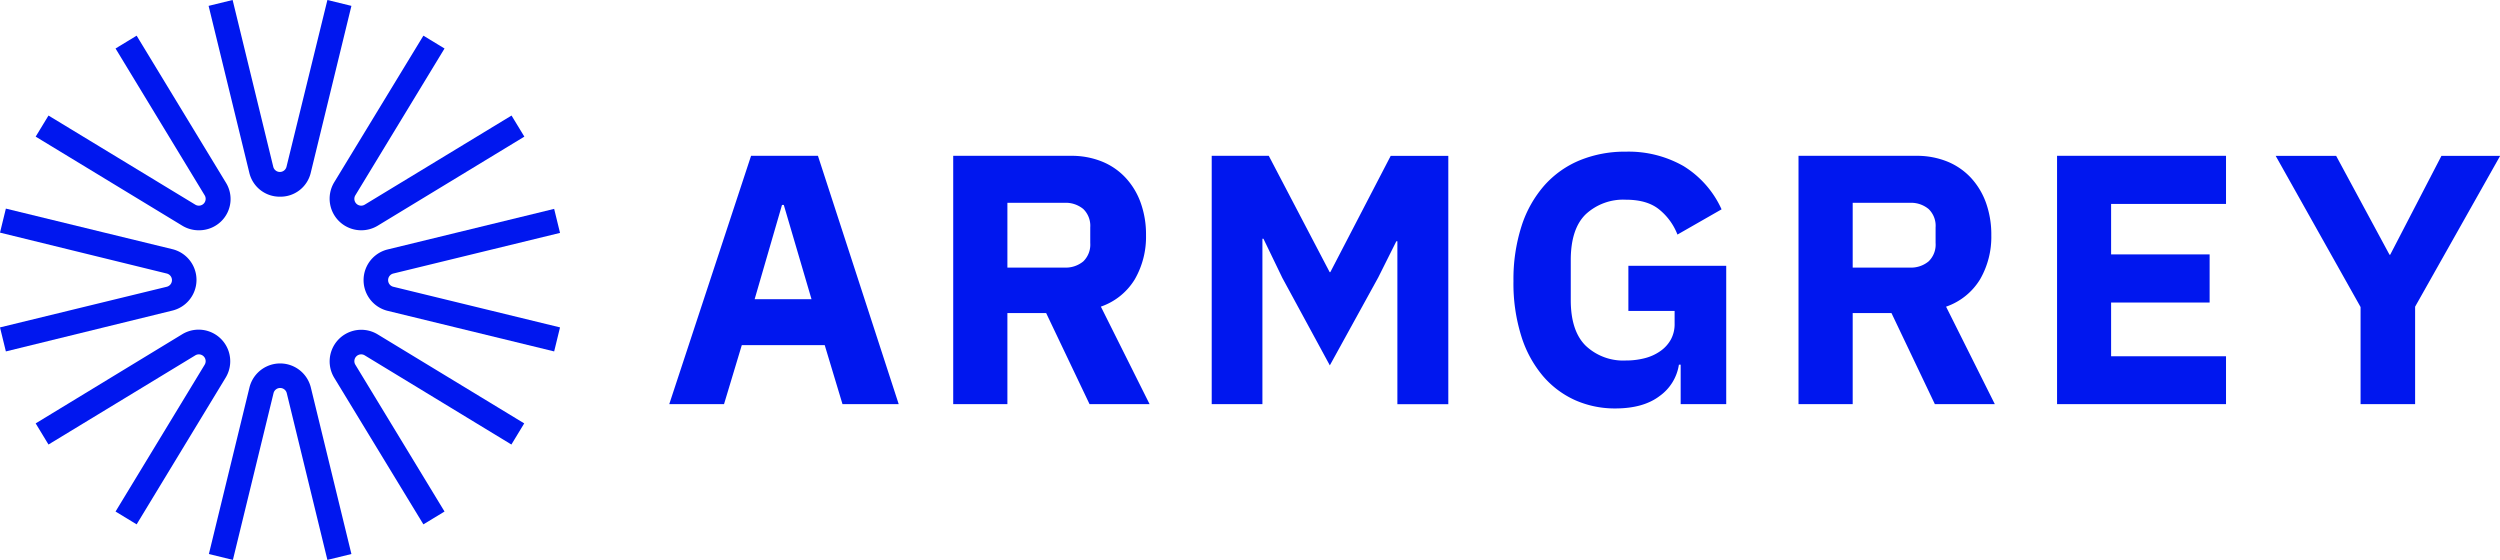
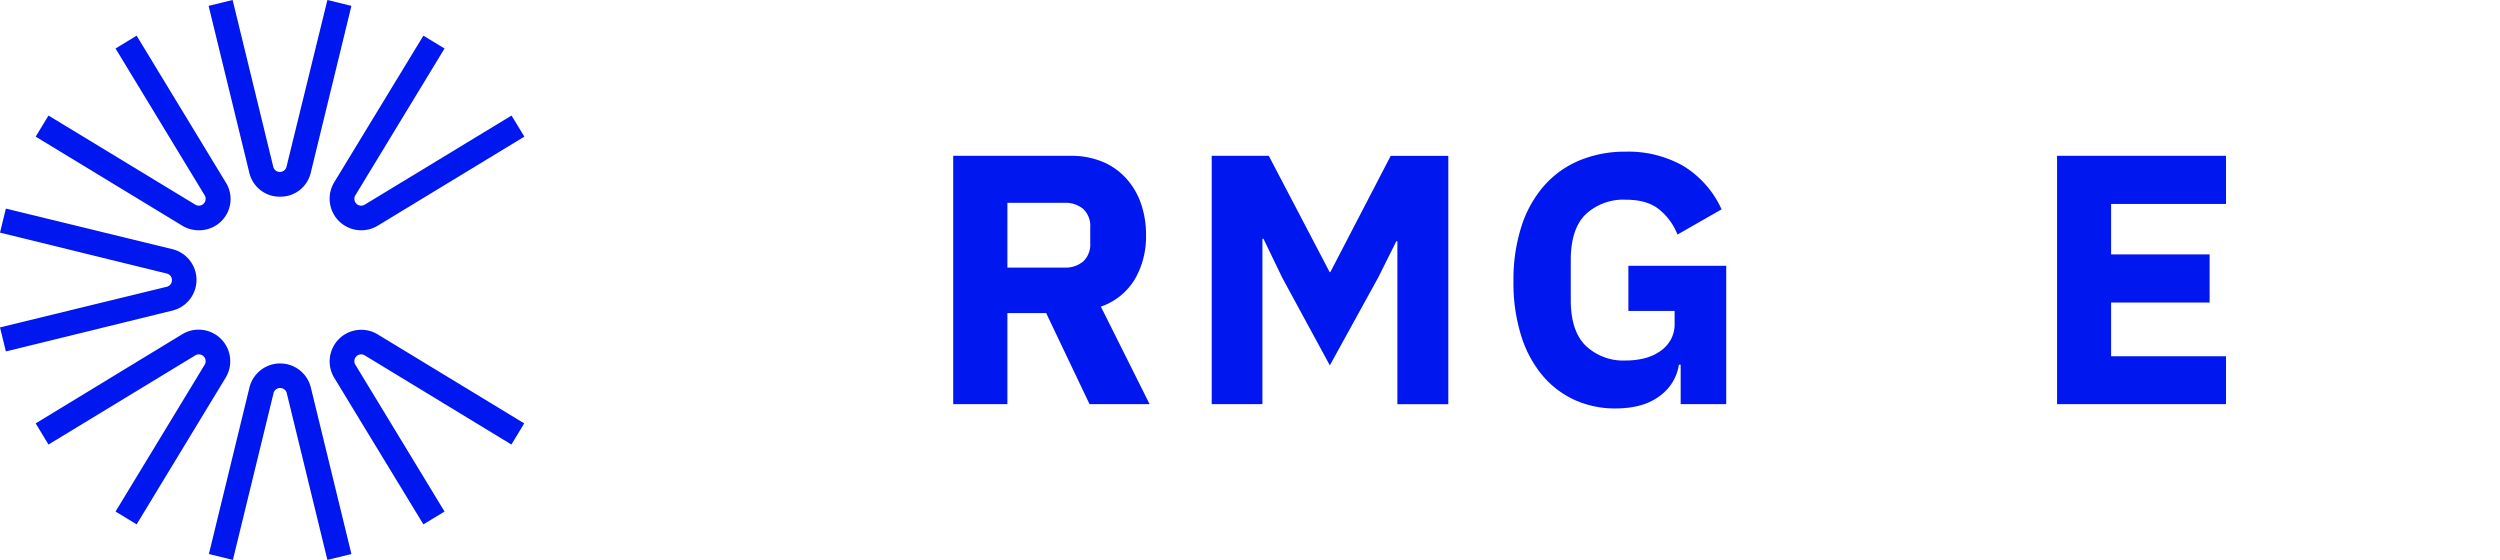
<svg xmlns="http://www.w3.org/2000/svg" viewBox="0 0 553.68 124.03">
  <defs>
    <style>.cls-1{fill:#0017ef;}</style>
  </defs>
  <g id="Layer_2" data-name="Layer 2">
    <g id="Layer_1-2" data-name="Layer 1">
-       <path class="cls-1" d="M186.59,89.51l-3.94-13.08H164.29l-3.94,13.08H148.22l18.12-55h14.81l17.89,55Zm-13-44.12h-.4l-6.06,20.88h12.6Z" />
      <path class="cls-1" d="M223.11,89.51h-12v-55h26.08a17.9,17.9,0,0,1,6.85,1.26,14.63,14.63,0,0,1,5.24,3.59,16.07,16.07,0,0,1,3.35,5.55,20.66,20.66,0,0,1,1.18,7.17,18.79,18.79,0,0,1-2.48,9.77,14.19,14.19,0,0,1-7.52,6.06l10.79,21.59H241.3l-9.61-20.17h-8.58Zm12.6-30.25a6.09,6.09,0,0,0,4.22-1.38,5.18,5.18,0,0,0,1.53-4.06V50.36a5.18,5.18,0,0,0-1.53-4.06,6.09,6.09,0,0,0-4.22-1.38h-12.6V59.26Z" />
      <path class="cls-1" d="M309.48,53.43h-.23l-4,8L294.52,80.92,284,61.54l-4.18-8.66h-.23V89.51H268.36v-55H281l13.48,25.76h.15L308,34.52h12.76v55H309.48Z" />
      <path class="cls-1" d="M372.22,80.77h-.39a10.45,10.45,0,0,1-4.26,6.93q-3.61,2.76-9.85,2.76a21.68,21.68,0,0,1-8.82-1.81,20.36,20.36,0,0,1-7.17-5.36,25.33,25.33,0,0,1-4.8-8.83,39,39,0,0,1-1.74-12.21A38.53,38.53,0,0,1,337,50a25.4,25.4,0,0,1,5.09-9,21.45,21.45,0,0,1,7.84-5.52,26.31,26.31,0,0,1,10.16-1.89,24.56,24.56,0,0,1,12.76,3.19,21.75,21.75,0,0,1,8.43,9.58l-9.77,5.59a13.31,13.31,0,0,0-3.94-5.47c-1.78-1.5-4.28-2.25-7.48-2.25a12.19,12.19,0,0,0-8.9,3.23q-3.31,3.23-3.31,10.16v8.83q0,6.85,3.31,10.12a12.09,12.09,0,0,0,8.9,3.27,16.54,16.54,0,0,0,4.17-.51,10.41,10.41,0,0,0,3.47-1.58,7.63,7.63,0,0,0,2.32-2.56,7.1,7.1,0,0,0,.83-3.54V68.87H360.64v-10h21.67V89.51H372.22Z" />
-       <path class="cls-1" d="M410.32,89.51h-12v-55h26.07a17.91,17.91,0,0,1,6.86,1.26,14.71,14.71,0,0,1,5.24,3.59,16.23,16.23,0,0,1,3.35,5.55,20.9,20.9,0,0,1,1.18,7.17,18.79,18.79,0,0,1-2.48,9.77A14.25,14.25,0,0,1,431,67.92l10.8,21.59H428.52l-9.61-20.17h-8.59Zm12.61-30.25a6.07,6.07,0,0,0,4.21-1.38,5.15,5.15,0,0,0,1.54-4.06V50.36a5.15,5.15,0,0,0-1.54-4.06,6.07,6.07,0,0,0-4.21-1.38H410.32V59.26Z" />
      <path class="cls-1" d="M455.58,89.51v-55H493V45.16H467.55V56.34h21.82V67H467.55v11.9H493V89.51Z" />
-       <path class="cls-1" d="M522.8,89.51V68L504,34.52h13.39l11.82,21.9h.15l11.35-21.9h13l-18.83,33.4V89.51Z" />
      <path class="cls-1" d="M72.51,124l-9-36.93a1.51,1.51,0,0,0-2.93,0l-9,36.93-5.32-1.3,9-36.93a7,7,0,0,1,13.57,0l9,36.93Z" />
      <path class="cls-1" d="M62,43.56a6.89,6.89,0,0,1-6.79-5.33L46.2,1.3,51.52,0l9,36.94a1.51,1.51,0,0,0,2.93,0L72.51,0l5.32,1.3-9,36.93A6.88,6.88,0,0,1,62,43.56Z" />
      <path class="cls-1" d="M1.3,77.83,0,72.51l36.94-9a1.51,1.51,0,0,0,0-2.93L0,51.52,1.3,46.2l36.94,9a7,7,0,0,1,0,13.57Z" />
-       <path class="cls-1" d="M122.73,77.83l-36.93-9a7,7,0,0,1,0-13.57l36.93-9,1.3,5.32-36.93,9a1.51,1.51,0,0,0,0,2.93l36.93,9Z" />
      <path class="cls-1" d="M80,51A7,7,0,0,1,74,40.4L93.77,7.9l4.68,2.84L78.71,43.24a1.51,1.51,0,0,0,2.08,2.08l32.5-19.73,2.84,4.67L83.63,50A7,7,0,0,1,80,51Z" />
      <path class="cls-1" d="M44.06,51a7,7,0,0,1-3.66-1L7.9,30.26l2.84-4.67,32.5,19.73a1.51,1.51,0,0,0,2.08-2.08L25.59,10.74,30.26,7.9,50,40.4A6.89,6.89,0,0,1,49,49,7,7,0,0,1,44.06,51Z" />
      <path class="cls-1" d="M30.26,116.13l-4.67-2.84,19.73-32.5a1.51,1.51,0,0,0-2.08-2.08L10.74,98.45,7.9,93.77,40.4,74a7,7,0,0,1,9.6,9.6Z" />
      <path class="cls-1" d="M93.77,116.13,74,83.63a7,7,0,0,1,9.6-9.6l32.5,19.74-2.84,4.68L80.79,78.71a1.51,1.51,0,0,0-2.08,2.08l19.74,32.5Z" />
    </g>
  </g>
</svg>